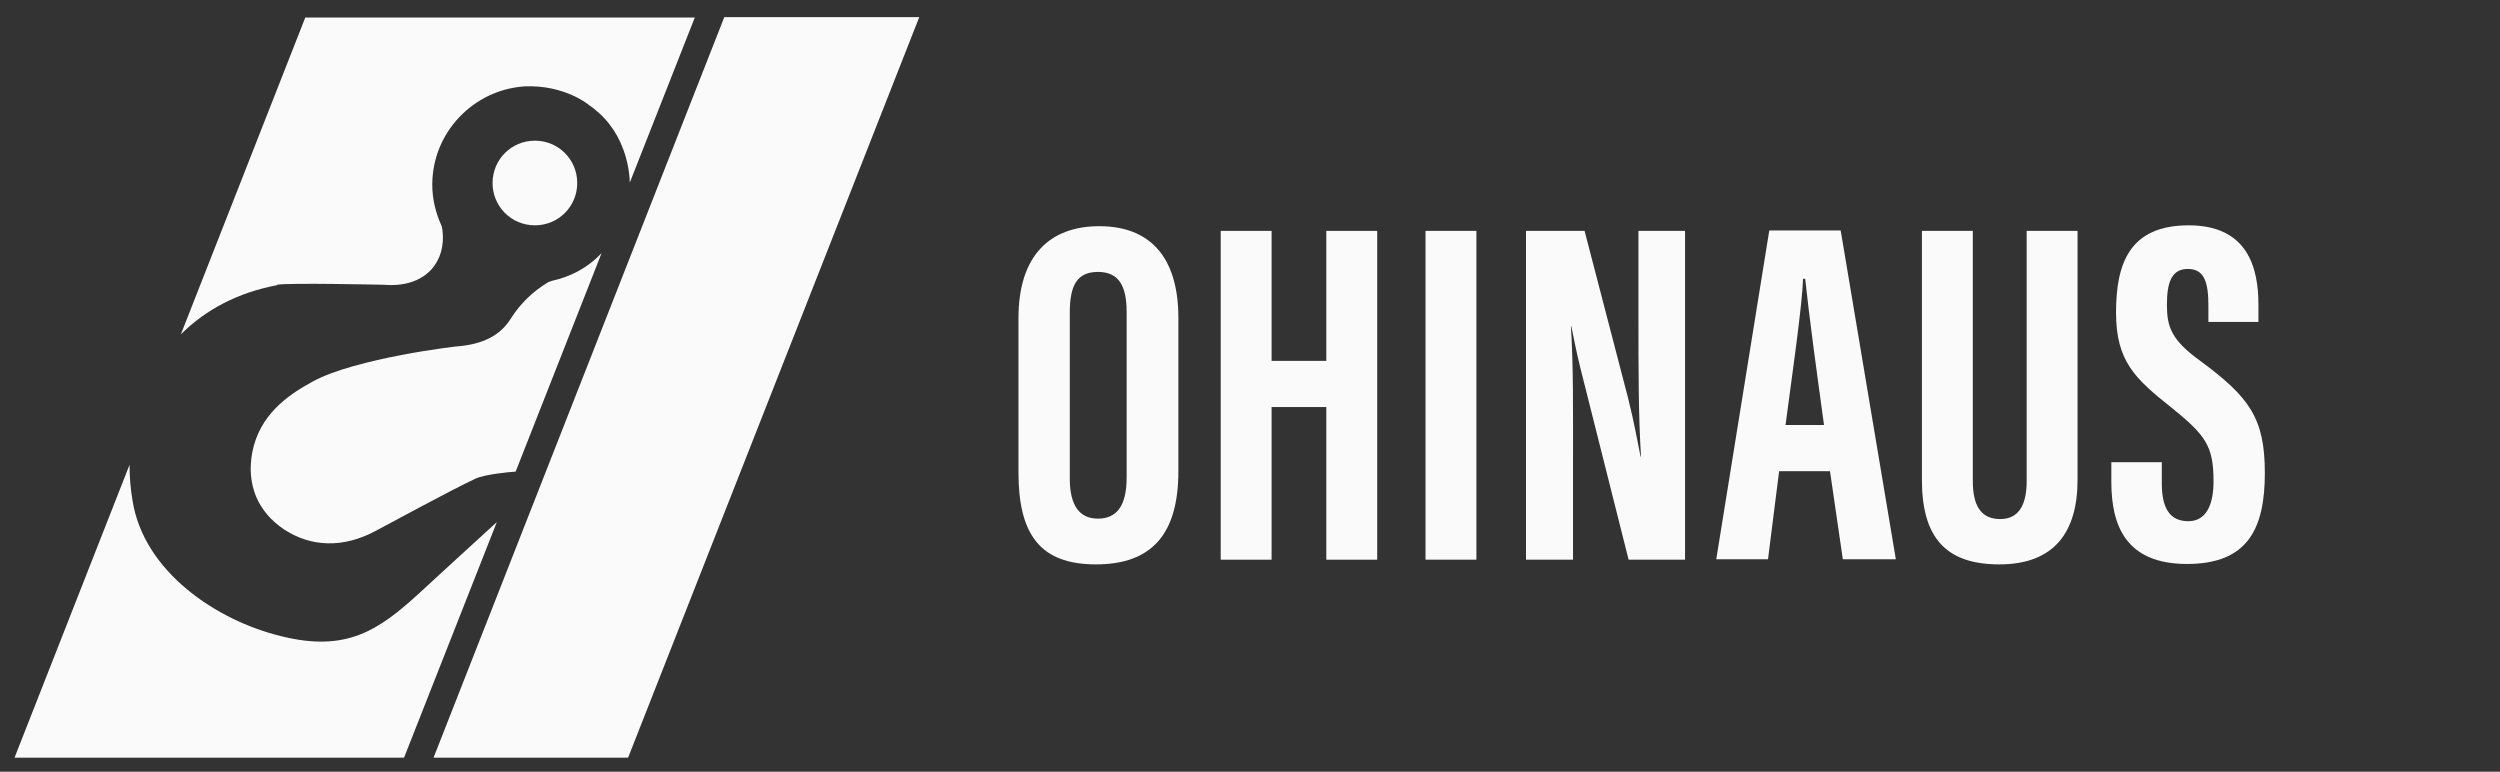
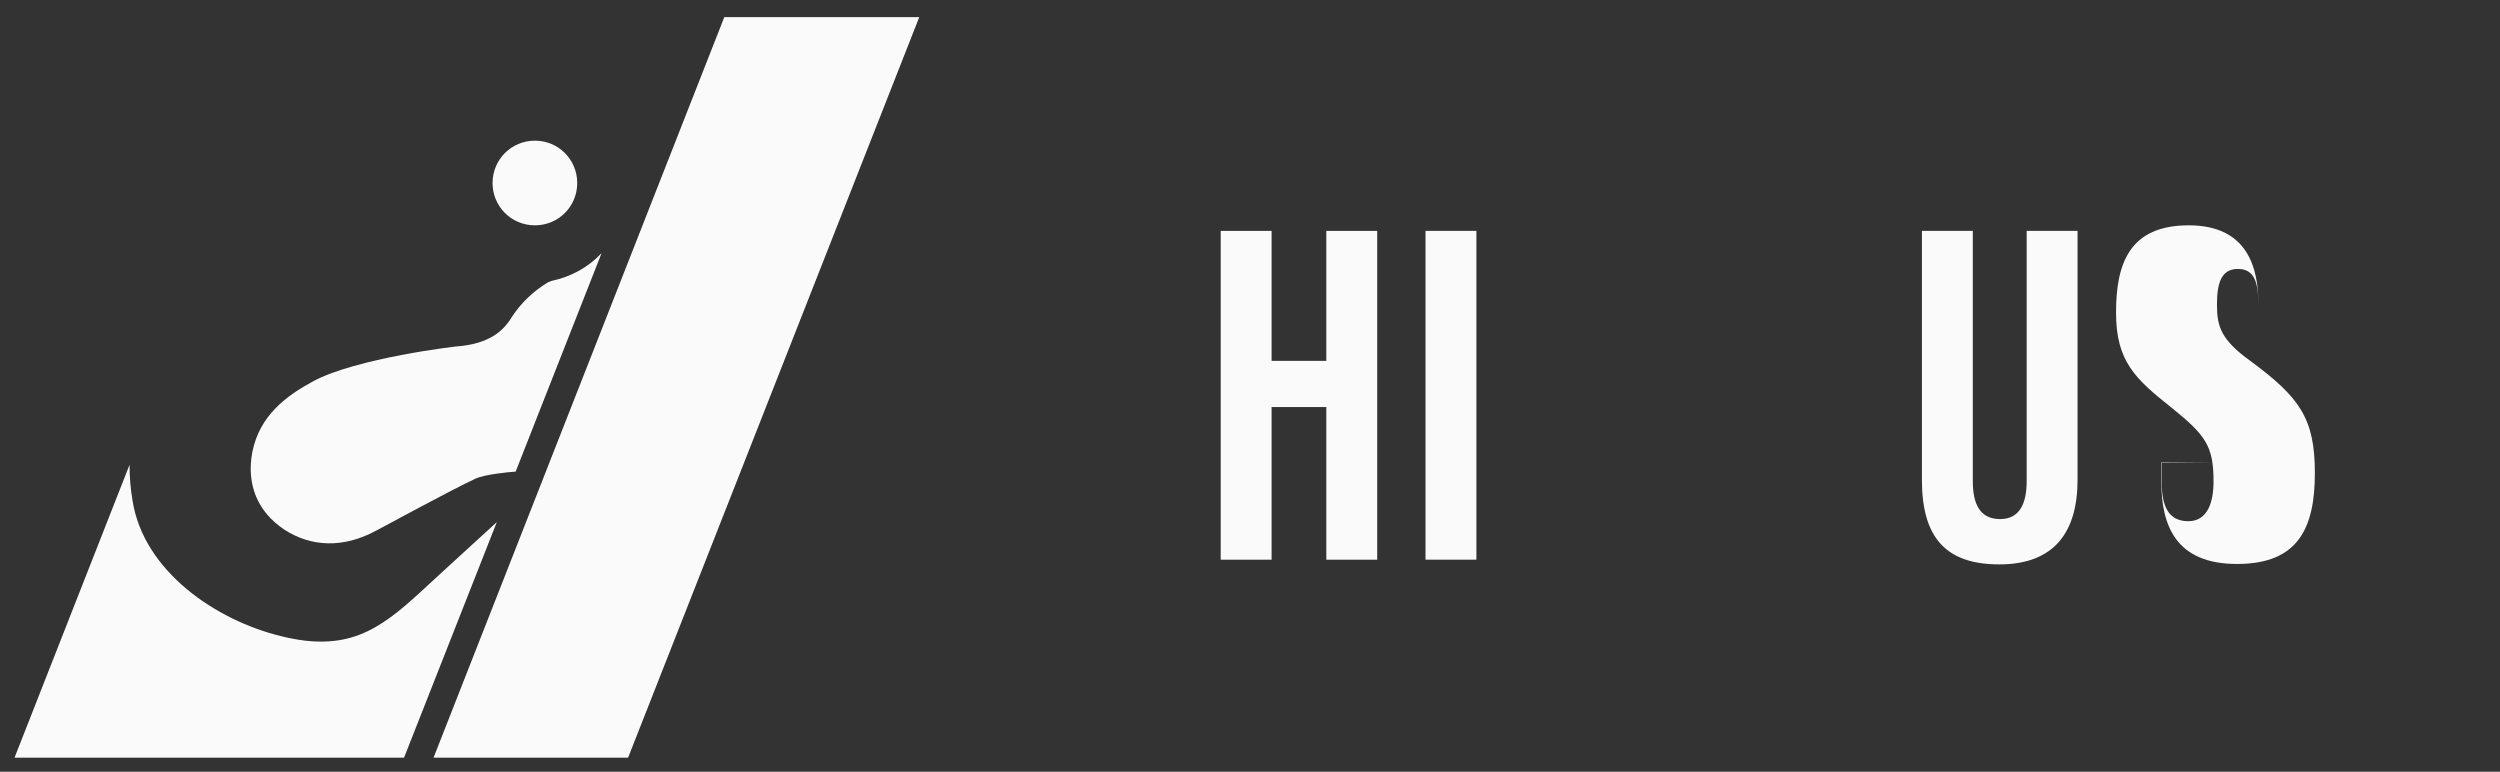
<svg xmlns="http://www.w3.org/2000/svg" id="Layer_1" version="1.1" viewBox="0 0 584.7 180.5">
  <rect x="0" y="0" width="584.7" height="180.5" fill="#333333" stroke="none" />
  <defs>
    <style>
      .st0 {
        fill: #fafafa;
      }
    </style>
  </defs>
  <polygon class="st0" points="101.4 177.2 146.9 177.2 215 4 169.4 4 101.4 177.2" />
  <g>
-     <path class="st0" d="M64.8,66.6c2.5-.5,24.6,0,25,0,4.8.4,8.7-.9,11.2-3.7,2-2.3,2.9-5.4,2.5-9l-.2-1c-1.4-3.1-2.2-6.3-2.2-9.7,0-12.2,9.6-22.2,21.6-23,9.1-.4,14.7,4.1,14.7,4.1,1.9,1.3,3.6,2.8,5.1,4.7,1.4,1.8,2.5,3.8,3.3,6,.9,2.5,1.4,5,1.5,7.7l15.2-38.6h-91.1l-29.1,74.1c5.8-5.8,13.4-9.8,22.5-11.5Z" />
    <path class="st0" d="M129,65.7l-.8.3c-3.6,2.2-6.4,4.9-8.6,8.3-2.3,3.8-5.9,5.9-11.5,6.6-1.2,0-25,2.9-34.9,8.3-6.1,3.3-12.5,7.9-14.2,16.6-1.4,7.6,1.3,13.9,7.4,18,6.4,4.2,13.9,4.4,21.4.4,2.1-1.1,17.7-9.6,23.5-12.3,2-.9,7.5-1.5,9.3-1.6l20.1-51.1c-3,3.2-7,5.5-11.7,6.5Z" />
    <path class="st0" d="M125.1,52.7c5.5,0,9.9-4.4,9.9-9.9s-4.4-9.9-9.9-9.9-9.9,4.4-9.9,9.9,4.4,9.9,9.9,9.9Z" />
    <path class="st0" d="M98.2,138.6c-9.6,8.8-17.1,14-32.4,10.2-15.3-3.7-32.2-15.2-34.8-31.7-.5-2.9-.7-5.7-.7-8.4L3.4,177.2h91.1l21.7-55.1c-7.1,6.5-16.3,14.9-18,16.5Z" />
  </g>
  <g>
-     <path class="st0" d="M275.6,74.3v35.9c0,14.7-6.2,21.8-19.3,21.8s-18.1-7.1-18.1-21.5v-36.1c0-14.7,7.4-21.5,18.9-21.5s18.5,6.8,18.5,21.5ZM250.2,73.2v38.7c0,6.4,2.3,9.4,6.6,9.4s6.7-2.9,6.7-9.6v-38.7c0-6.1-1.8-9.4-6.7-9.4s-6.6,3.1-6.6,9.6Z" />
    <path class="st0" d="M285.5,54h11.9v30.4h12.8v-30.4h11.9v76.9h-11.9v-35.7h-12.8v35.7h-11.9V54Z" />
    <path class="st0" d="M345.3,54v76.9h-11.9V54h11.9Z" />
-     <path class="st0" d="M356.9,130.8V54h13.7l10.2,39.2c1.4,5.6,2.2,10.2,2.9,13.6h.1c-.6-9.4-.6-20.3-.6-32.8v-20h10.9v76.9h-13.2l-11.3-44.9c-1-4-1.6-7.4-2.1-9.7h-.1c.6,9.3.5,19.7.5,33.5v21.1h-11Z" />
-     <path class="st0" d="M416.1,110.2l-2.6,20.6h-12.1l12.4-76.9h16.7l12.9,76.9h-12.4l-3-20.6h-11.9ZM426.6,99.4c-1.8-13.1-3.5-25.6-4.4-34.2h-.5c-.2,6.3-2.6,22.8-4.1,34.2h9Z" />
    <path class="st0" d="M461.4,54v58.5c0,5.6,1.8,8.9,6.4,8.9s6.2-3.7,6.2-8.9v-58.5h11.9v58.2c0,12.2-5.4,19.8-18.3,19.8s-18.1-6.7-18.1-19.8v-58.2h11.9Z" />
-     <path class="st0" d="M505.6,108.2v4.8c0,5.6,1.7,8.9,6.2,8.9s5.9-4.4,5.9-9.3c0-8.3-1.8-10.8-10-17.4-8.3-6.6-12.8-10.7-12.8-22.1s3.1-20.4,17-20.4,16.3,10.1,16.3,18.5v4.1h-11.7v-3.8c0-5.4-.9-8.6-4.8-8.6s-4.9,3.3-4.9,8.4,1,8.2,7.8,13.1c11.5,8.5,15.1,13.4,15.1,26.2s-3.8,21.3-18.2,21.3-17.7-9.1-17.7-19.2v-4.6h11.9Z" />
+     <path class="st0" d="M505.6,108.2v4.8c0,5.6,1.7,8.9,6.2,8.9s5.9-4.4,5.9-9.3c0-8.3-1.8-10.8-10-17.4-8.3-6.6-12.8-10.7-12.8-22.1s3.1-20.4,17-20.4,16.3,10.1,16.3,18.5v4.1v-3.8c0-5.4-.9-8.6-4.8-8.6s-4.9,3.3-4.9,8.4,1,8.2,7.8,13.1c11.5,8.5,15.1,13.4,15.1,26.2s-3.8,21.3-18.2,21.3-17.7-9.1-17.7-19.2v-4.6h11.9Z" />
  </g>
</svg>